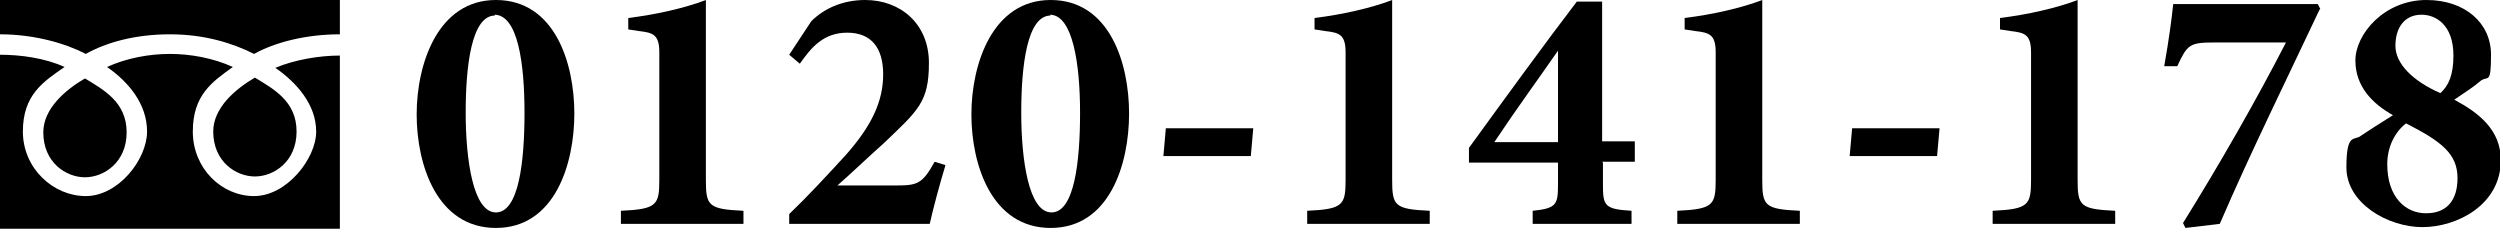
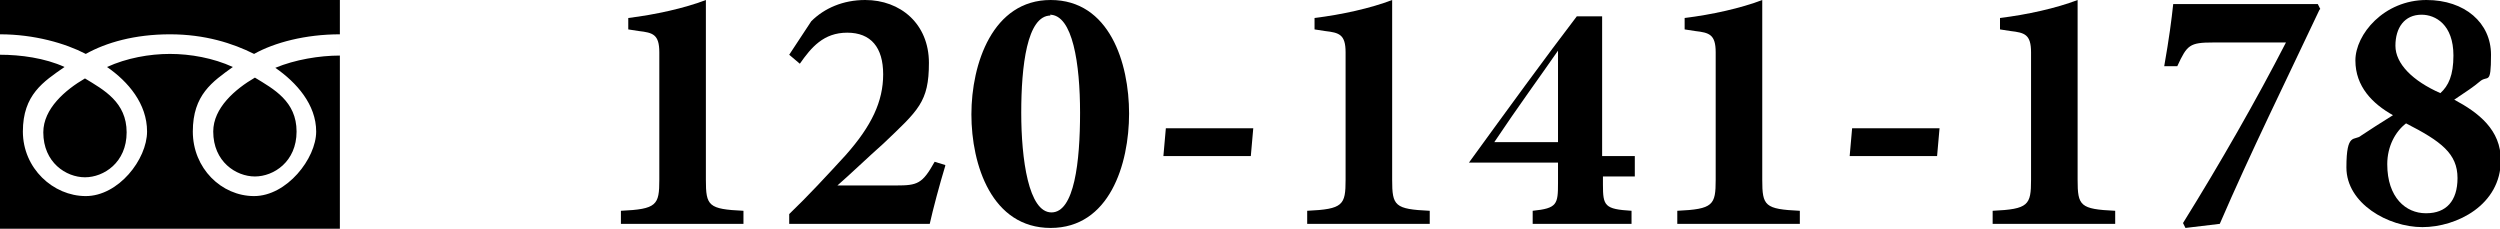
<svg xmlns="http://www.w3.org/2000/svg" id="_レイヤー_1" version="1.1" viewBox="0 0 306 28">
  <g>
-     <path d="M60.7,0c7.2,0,9.6,7.7,9.6,13.9s-2.4,14-9.6,14-9.7-7.7-9.7-13.9S53.6,0,60.7,0ZM60.6,1.9c-2.9,0-3.6,6.2-3.6,11.9s.9,12.2,3.7,12.2,3.5-6.2,3.5-12.2-.8-12-3.7-12Z" />
    <path d="M76,27.4v-1.6c4.4-.2,4.7-.7,4.7-3.8V6.4c0-2.2-.8-2.4-2.5-2.6l-1.3-.2v-1.4c3.3-.4,6.9-1.2,9.5-2.2v22c0,3.2.3,3.6,4.6,3.8v1.6h-15Z" />
    <path d="M115.7,20.3c-.7,2.3-1.5,5.3-1.9,7.1h-17.2v-1.2c2.3-2.2,4.7-4.8,6.9-7.2,3.2-3.6,4.6-6.6,4.6-9.9s-1.5-5.1-4.4-5.1-4.4,1.8-5.8,3.8l-1.3-1.1,2.7-4.1C100.9,1,103.2,0,105.9,0c4.3,0,7.8,2.9,7.8,7.7s-1.3,5.8-5.6,9.9c-1.7,1.5-4.1,3.8-5.6,5.1h7.2c2.6,0,3.2-.2,4.7-2.9,0,0,1.3.4,1.3.4Z" />
    <path d="M128.6,0c7.2,0,9.6,7.7,9.6,13.9s-2.4,14-9.6,14-9.7-7.7-9.7-13.9,2.6-14,9.7-14ZM128.6,1.9c-2.9,0-3.6,6.2-3.6,11.9s.9,12.2,3.7,12.2,3.5-6.2,3.5-12.2-.9-12-3.7-12Z" />
    <path d="M153.1,19.1h-10.7l.3-3.4h10.7l-.3,3.4Z" />
    <path d="M160,27.4v-1.6c4.4-.2,4.7-.7,4.7-3.8V6.4c0-2.2-.8-2.4-2.5-2.6l-1.3-.2v-1.4c3.3-.4,6.9-1.2,9.5-2.2v22c0,3.2.3,3.6,4.6,3.8v1.6h-15Z" />
-     <path d="M196.2,19.9v2.7c0,2.6.2,3,3.5,3.2v1.6h-12.1v-1.6c3-.3,3.1-.8,3.1-3.4v-2.5h-10.9v-1.8c4.5-6.2,9.6-13.2,13.2-17.9h3.1v17.1h4v2.5s-4,0-4,0ZM190.7,6.2c-2,2.9-5,7-7.8,11.2h7.8V6.2Z" />
+     <path d="M196.2,19.9v2.7c0,2.6.2,3,3.5,3.2v1.6h-12.1v-1.6c3-.3,3.1-.8,3.1-3.4v-2.5h-10.9c4.5-6.2,9.6-13.2,13.2-17.9h3.1v17.1h4v2.5s-4,0-4,0ZM190.7,6.2c-2,2.9-5,7-7.8,11.2h7.8V6.2Z" />
    <path d="M205.3,27.4v-1.6c4.4-.2,4.7-.7,4.7-3.8V6.4c0-2.2-.8-2.4-2.5-2.6l-1.3-.2v-1.4c3.3-.4,6.9-1.2,9.5-2.2v22c0,3.2.3,3.6,4.6,3.8v1.6h-15Z" />
    <path d="M237.1,19.1h-10.7l.3-3.4h10.7l-.3,3.4Z" />
    <path d="M243.9,27.4v-1.6c4.4-.2,4.7-.7,4.7-3.8V6.4c0-2.2-.8-2.4-2.5-2.6l-1.3-.2v-1.4c3.3-.4,6.9-1.2,9.5-2.2v22c0,3.2.3,3.6,4.6,3.8v1.6h-15Z" />
    <path d="M283.9,1.2c-4.1,8.7-8.4,17.4-12.2,26.2l-4.2.5-.3-.6c4.6-7.4,9-15.1,12.6-22.1h-8.9c-2.9,0-3.2.3-4.4,2.9h-1.6c.6-3.4.9-5.7,1.1-7.6h17.7l.3.6h0Z" />
    <path d="M297,0c4.7,0,7.9,2.8,7.9,6.7s-.4,2.4-1.4,3.3c-.7.6-1.6,1.2-3.1,2.2,3,1.6,5.7,3.7,5.7,7.4,0,5.5-5.4,8.2-9.6,8.2s-9.3-2.9-9.3-7.3,1-3.2,1.8-3.9c.9-.6,2.6-1.7,3.9-2.5-2.5-1.4-4.6-3.5-4.6-6.7S291.8,0,297,0h0ZM297,26.1c2.4,0,3.8-1.5,3.8-4.3,0-3-2-4.5-6.3-6.7-1.3,1-2.3,2.8-2.3,5,0,4.1,2.3,6,4.7,6ZM296.4,1.8c-2.1,0-3.2,1.6-3.2,3.8s2.1,4.3,5.5,5.8c1-.9,1.6-2.2,1.6-4.6,0-3.8-2.2-5-3.9-5Z" />
  </g>
  <path d="M5.3,16.2c0,3.7,2.8,5.5,5.1,5.5s5.1-1.8,5.1-5.5-2.8-5.2-5.1-6.6c-2.4,1.4-5.1,3.7-5.1,6.6ZM0,0v28h41.6V0H0ZM41.6,6.8c-2.5,0-5.5.5-7.9,1.5,2.6,1.8,5,4.5,5,7.8s-3.6,7.9-7.6,7.9-7.5-3.4-7.5-7.9,2.4-6.1,4.9-7.9c-2.4-1.1-5.2-1.6-7.7-1.6s-5.3.5-7.7,1.6c2.6,1.8,4.9,4.5,4.9,7.9s-3.5,7.9-7.5,7.9-7.7-3.4-7.7-7.9,2.5-6.1,5.1-7.9c-2.4-1.1-5.4-1.5-7.9-1.5v-2.5c4.2,0,8,1.1,10.5,2.4,2.5-1.4,6-2.4,10.3-2.4s7.7,1.1,10.3,2.4c2.5-1.4,6.3-2.4,10.5-2.4v2.4h0ZM26.1,16.1c0,3.7,2.8,5.5,5.1,5.5s5.1-1.8,5.1-5.5-2.8-5.2-5.1-6.6c-2.4,1.4-5.1,3.7-5.1,6.6Z" />
</svg>